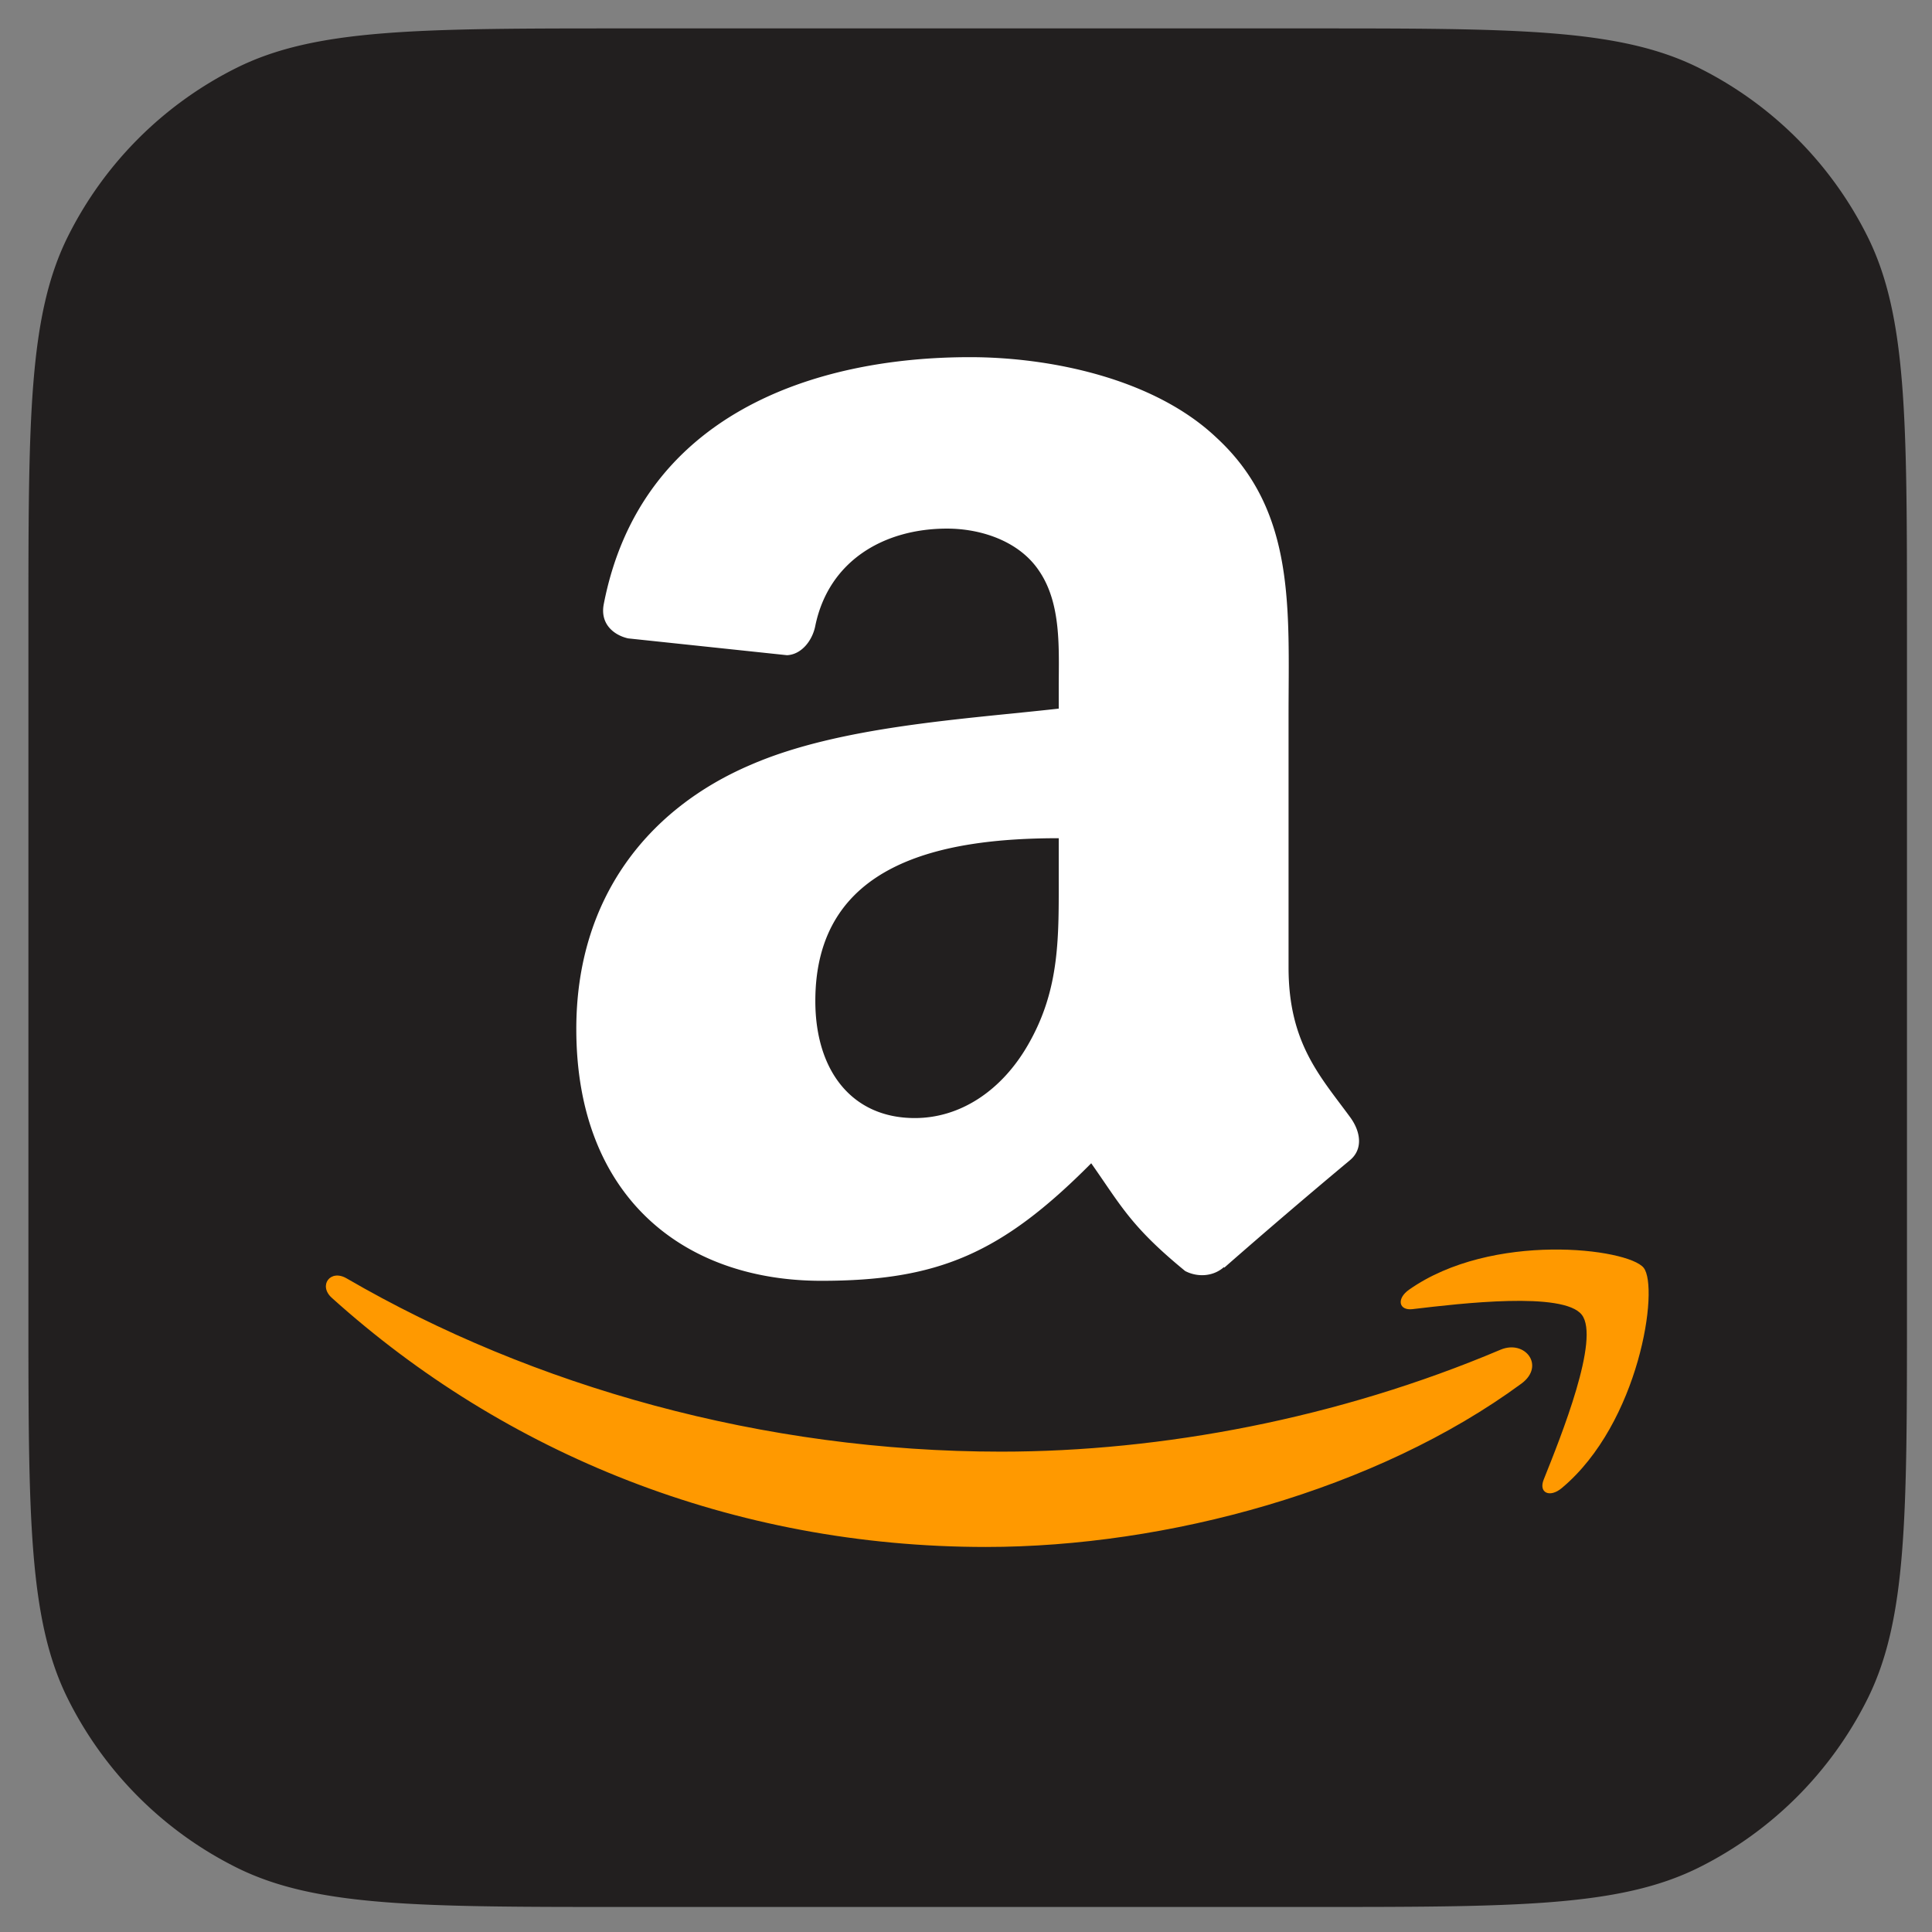
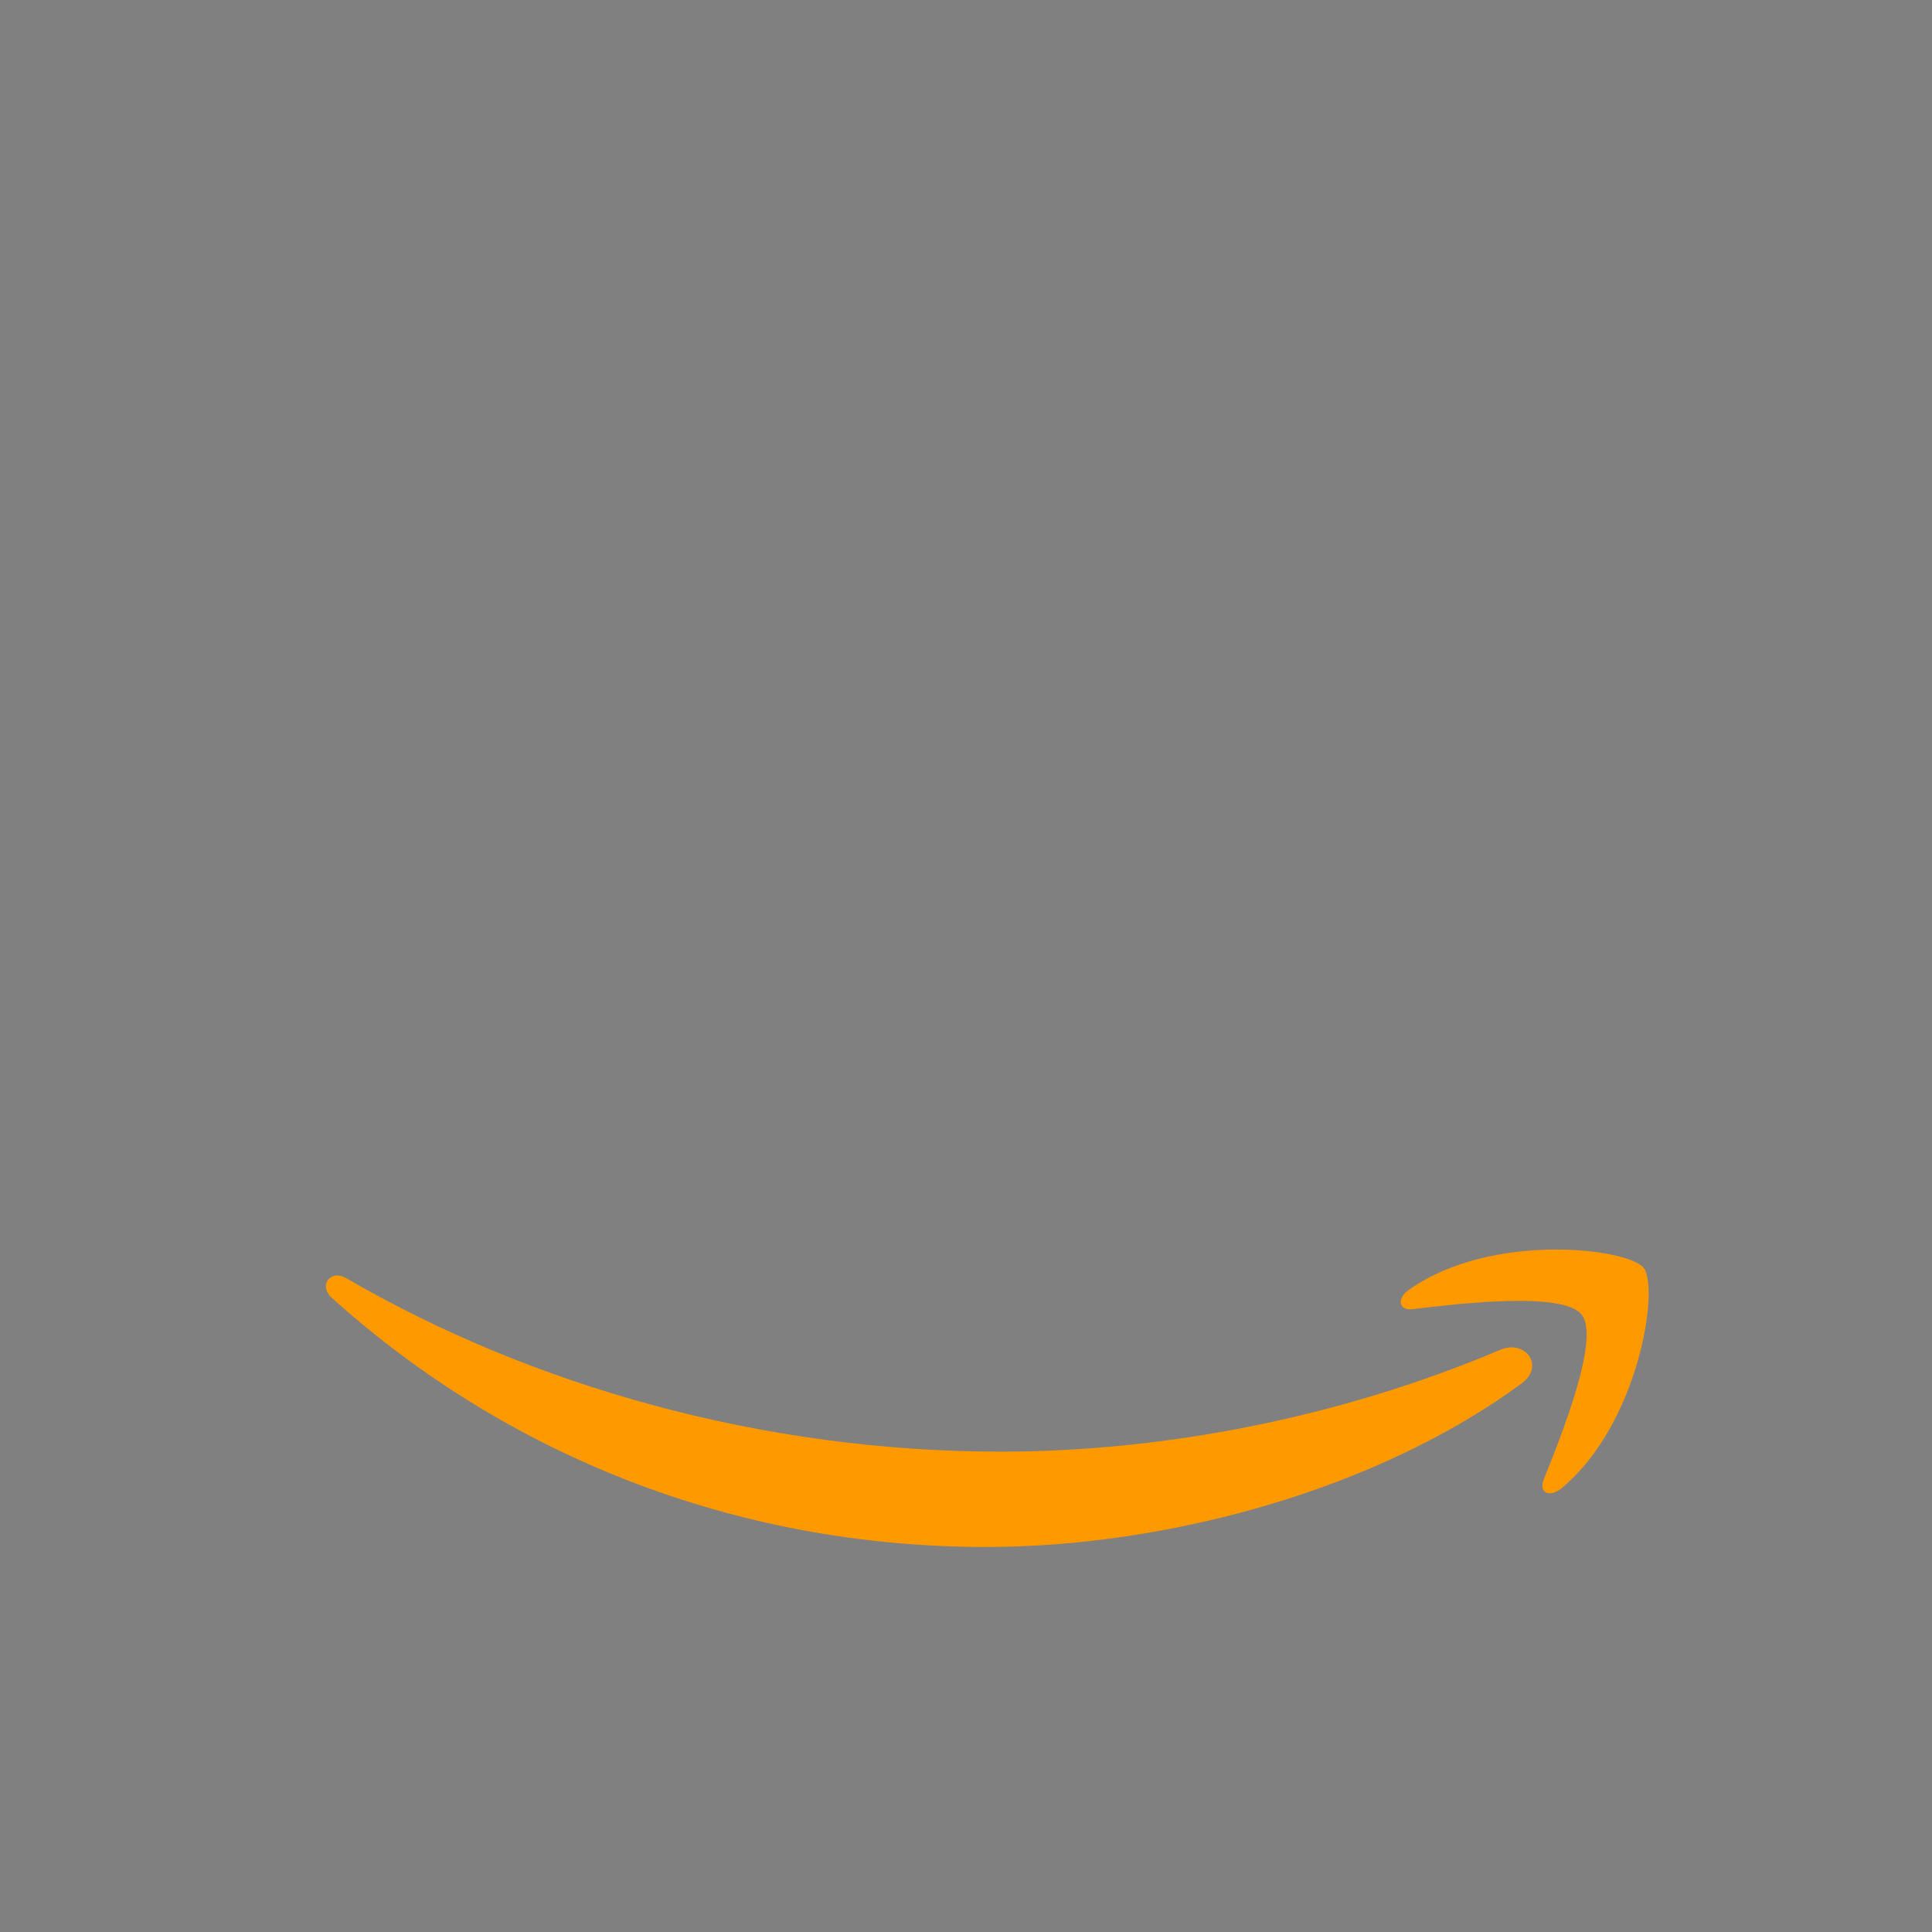
<svg xmlns="http://www.w3.org/2000/svg" width="68" height="68" fill="none">
  <rect width="100%" height="100%" fill="#808080" stroke="none" />
-   <path d="M1 22.026c0-7.281 0-10.922 1.395-13.713a13.224 13.224 0 015.918-5.918C11.104 1 14.745 1 22.026 1h24.067c7.282 0 10.922 0 13.713 1.395a13.224 13.224 0 015.919 5.918c1.394 2.791 1.394 6.432 1.394 13.713v24.067c0 7.282 0 10.922-1.394 13.713a13.224 13.224 0 01-5.919 5.919c-2.79 1.394-6.431 1.394-13.713 1.394H22.026c-7.281 0-10.922 0-13.713-1.394a13.224 13.224 0 01-5.918-5.919C1 57.016 1 53.375 1 46.093V22.026z" fill="#221F1F" />
  <path fill-rule="evenodd" clip-rule="evenodd" d="M49.752 46.073c1.655-.196 5.276-.624 5.921.202.653.834-.724 4.265-1.339 5.799l-.001.003c-.187.465.214.651.634.3 2.738-2.283 3.44-7.067 2.883-7.757-.558-.686-5.339-1.276-8.252.77-.451.313-.375.748.126.687l.028-.004zm-15.05 8.375c6.363 0 13.752-2.002 18.85-5.752.844-.626.123-1.556-.74-1.19-5.713 2.42-11.926 3.587-17.575 3.587-8.374 0-16.481-2.29-23.038-6.099-.573-.335-1 .252-.524.682 6.076 5.478 14.107 8.772 23.028 8.772z" fill="#F90" />
-   <path fill-rule="evenodd" clip-rule="evenodd" d="M37.264 30.735c0 2.216.057 4.065-1.078 6.033-.916 1.6-2.367 2.584-3.988 2.584-2.212 0-3.501-1.664-3.501-4.12 0-4.85 4.401-5.73 8.567-5.73v1.233zM43.075 44.6c-.38.336-.932.36-1.361.136-1.913-1.568-2.253-2.296-3.307-3.793-3.161 3.185-5.398 4.137-9.5 4.137-4.846 0-8.623-2.953-8.623-8.865 0-4.617 2.537-7.761 6.144-9.298 3.128-1.36 7.497-1.6 10.836-1.976v-.736c0-1.352.105-2.953-.697-4.12-.705-1.049-2.05-1.48-3.234-1.48-2.196 0-4.158 1.111-4.636 3.416-.097.512-.478 1.016-.997 1.04l-5.592-.592c-.47-.104-.99-.48-.86-1.192 1.29-6.69 7.409-8.706 12.888-8.706 2.804 0 6.467.736 8.68 2.833 2.804 2.584 2.537 6.033 2.537 9.785v8.865c0 2.665 1.118 3.833 2.172 5.273.373.512.454 1.128-.016 1.512a243.729 243.729 0 00-4.417 3.777l-.017-.016" fill="#fff" />
</svg>